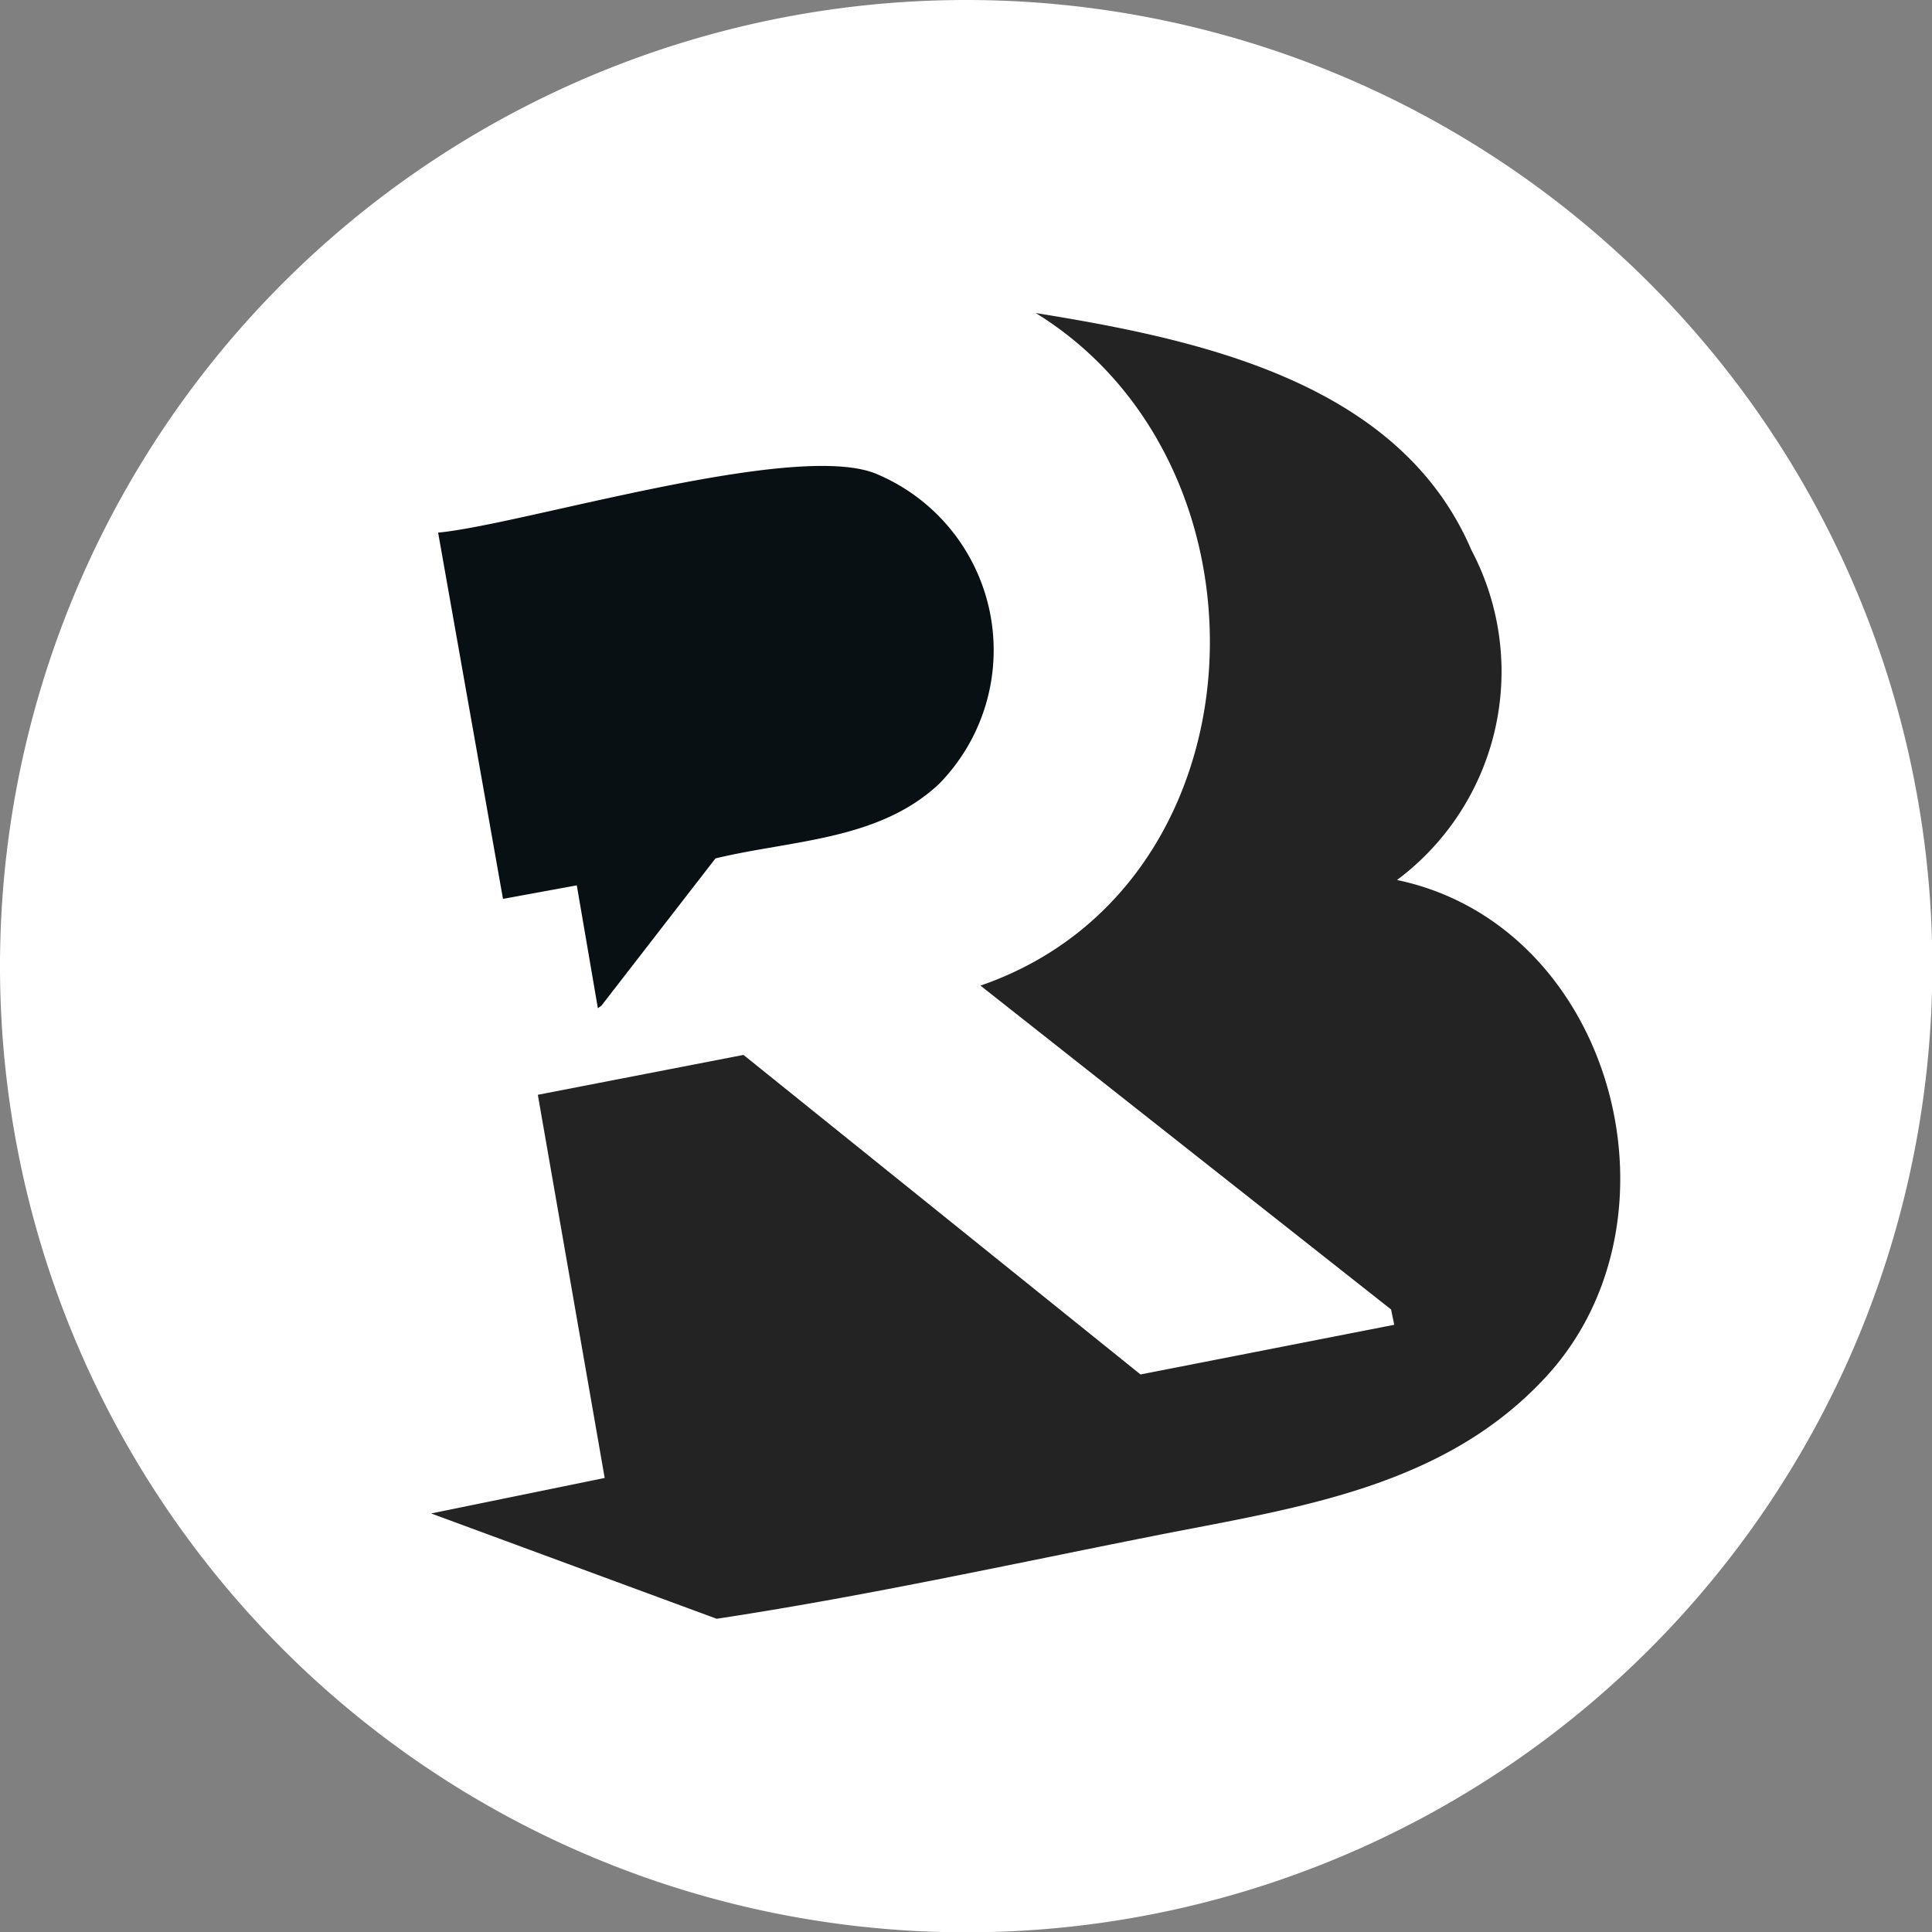
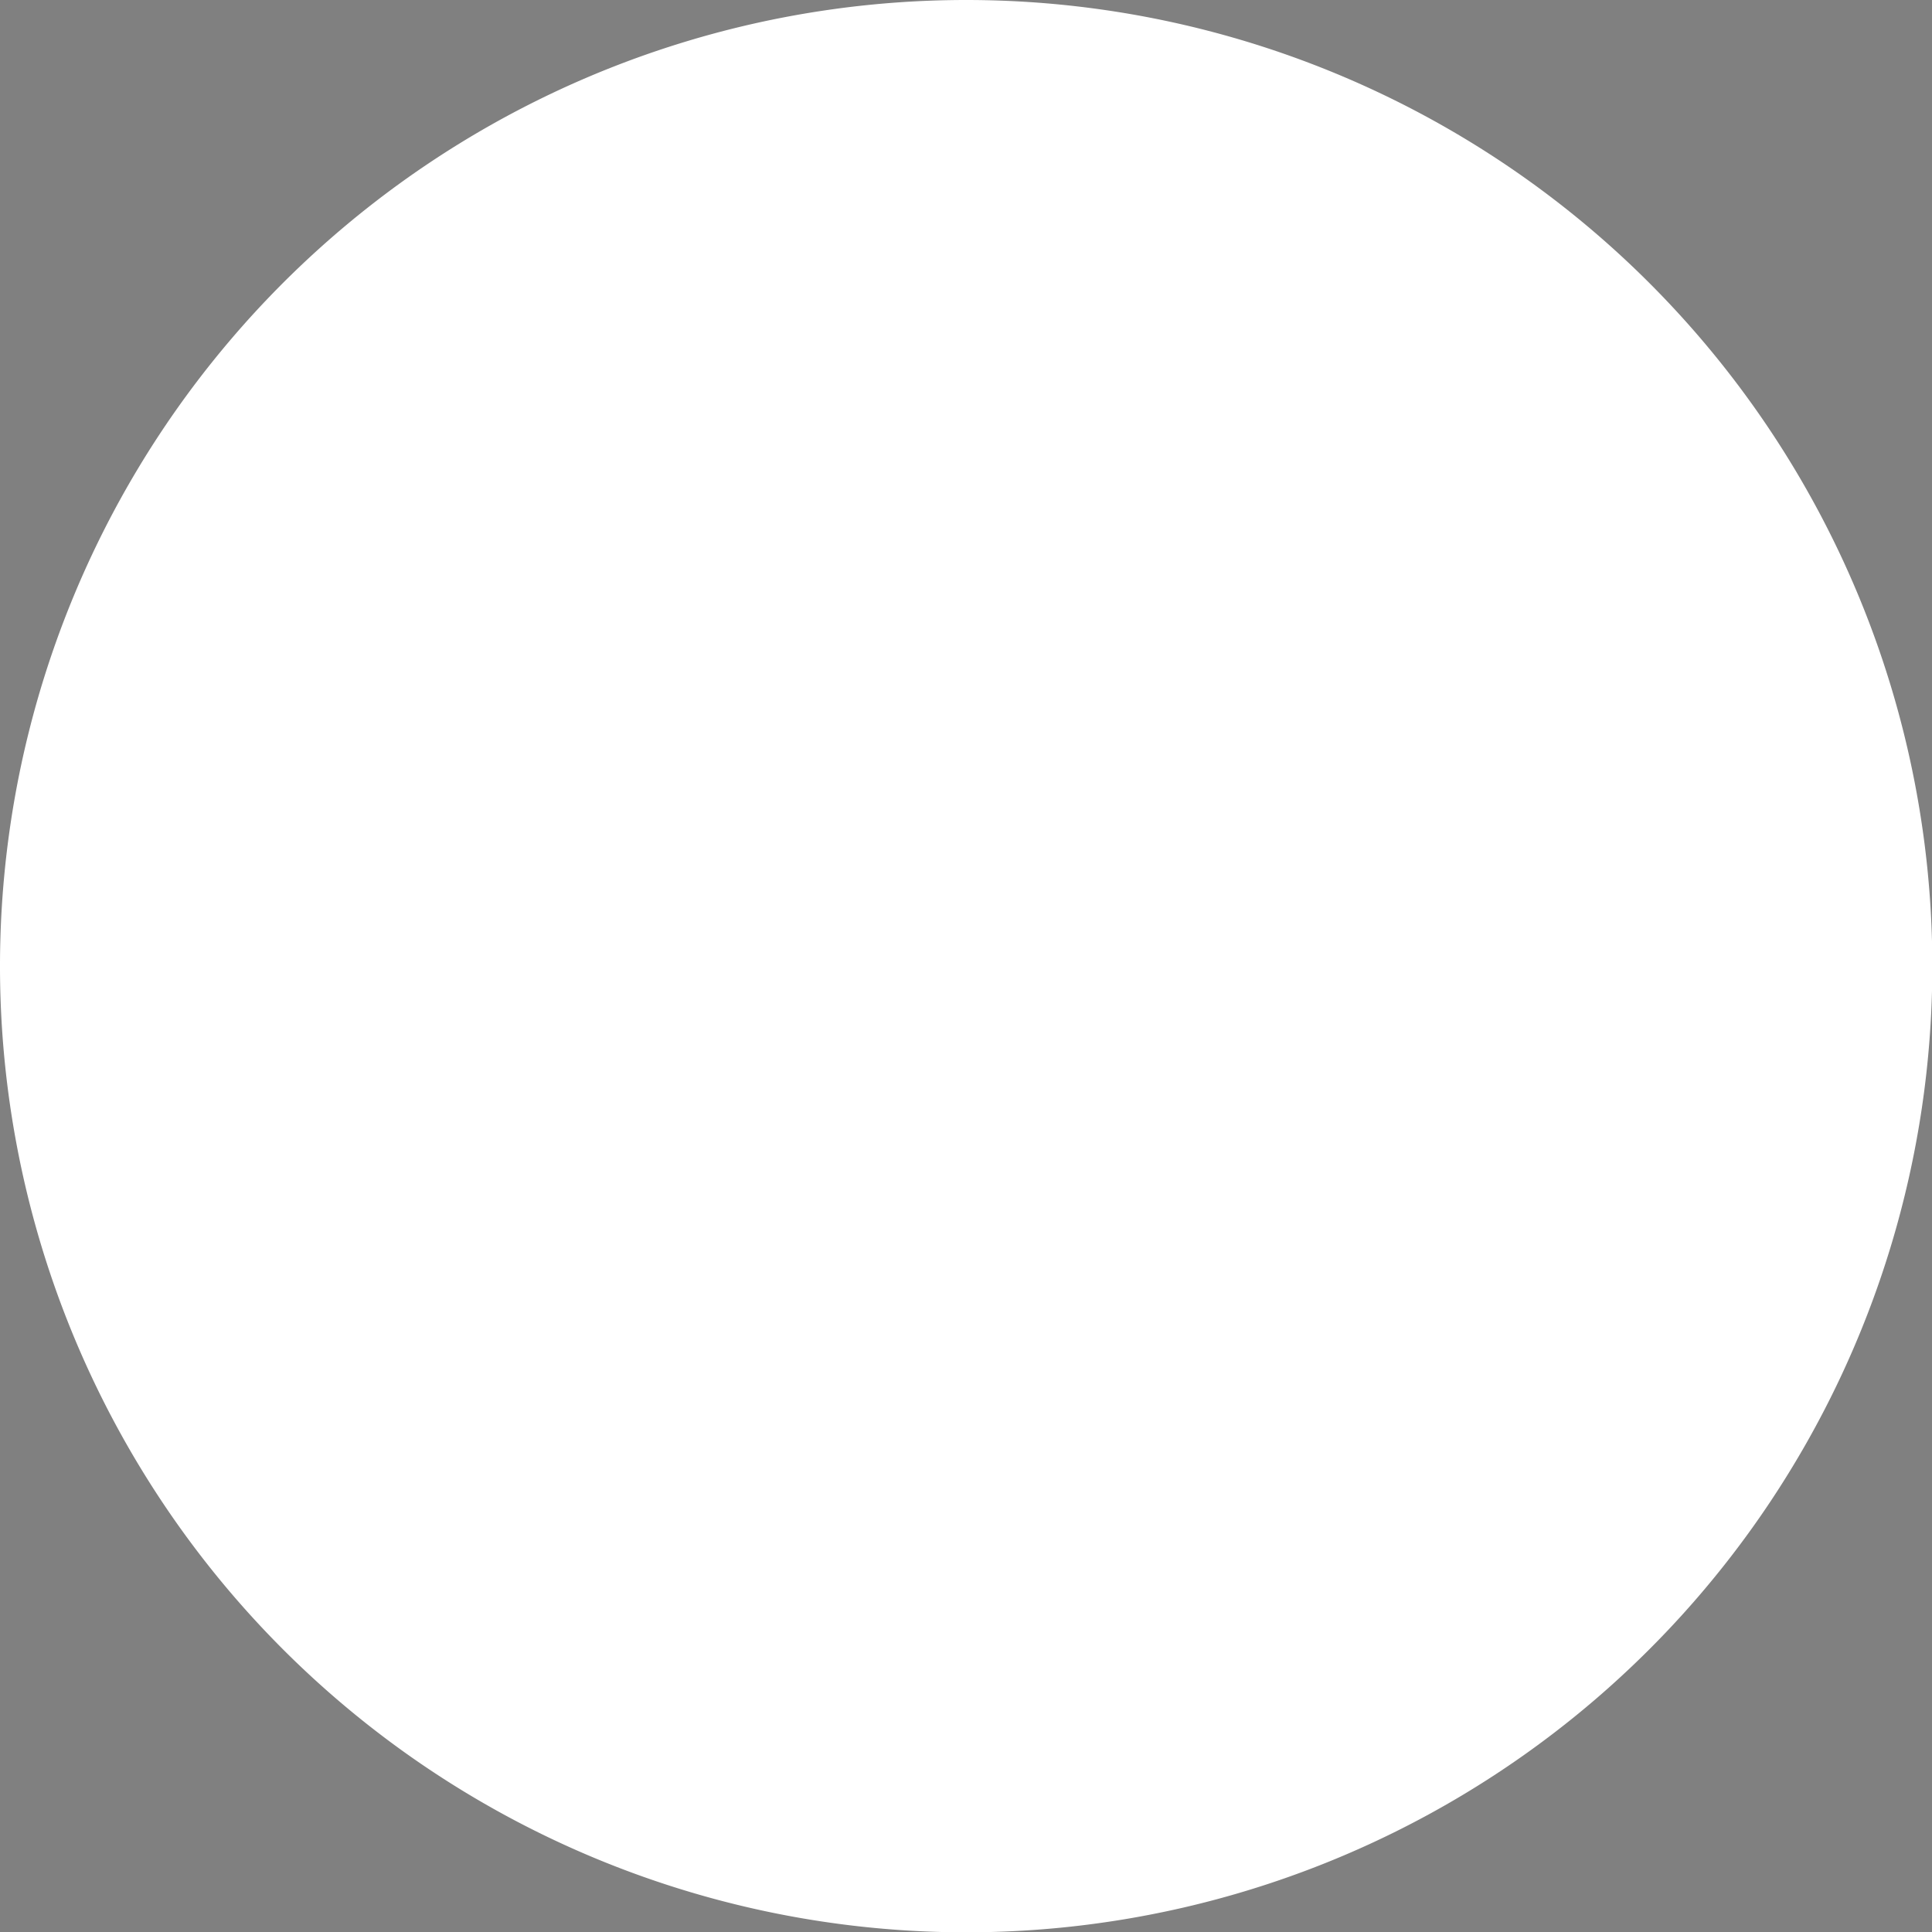
<svg xmlns="http://www.w3.org/2000/svg" id="Group_11104" data-name="Group 11104" width="29.995" height="29.995" viewBox="0 0 29.995 29.995">
  <rect x="0" y="0" width="29.995" height="29.995" fill="#808080" stroke="none" />
  <g id="Group_11105" data-name="Group 11105">
    <path id="Path_32262" data-name="Path 32262" d="M30,15A15,15,0,1,1,15,0,15,15,0,0,1,30,15" fill="#fff" />
-     <path id="Path_32263" data-name="Path 32263" d="M126.584,89.866c3.334.7,4.564,5.226,2.336,7.684-1.6,1.762-3.922,2.063-6.124,2.5-2.255.447-4.5.94-6.777,1.285L111.586,99.7l2.694-.551L113.242,93.2l3.193-.619,6.164,4.961,3.939-.771-.049-.238-6.375-5.028c4.45-1.532,4.724-8.061.858-10.442,2.534.409,5.646,1.067,6.763,3.678a4.037,4.037,0,0,1-1.151,5.122" transform="translate(-104.892 -76.203)" fill="#232323" />
-     <path id="Path_32264" data-name="Path 32264" d="M115.879,129.006l-.327-1.907-1.146.21-1.007-5.686c1.3-.12,5.6-1.457,6.832-.9a2.967,2.967,0,0,1,.947,4.8c-.937.881-2.287.872-3.473,1.158l-1.772,2.288Z" transform="translate(-106.597 -113.354)" fill="#091014" />
  </g>
</svg>